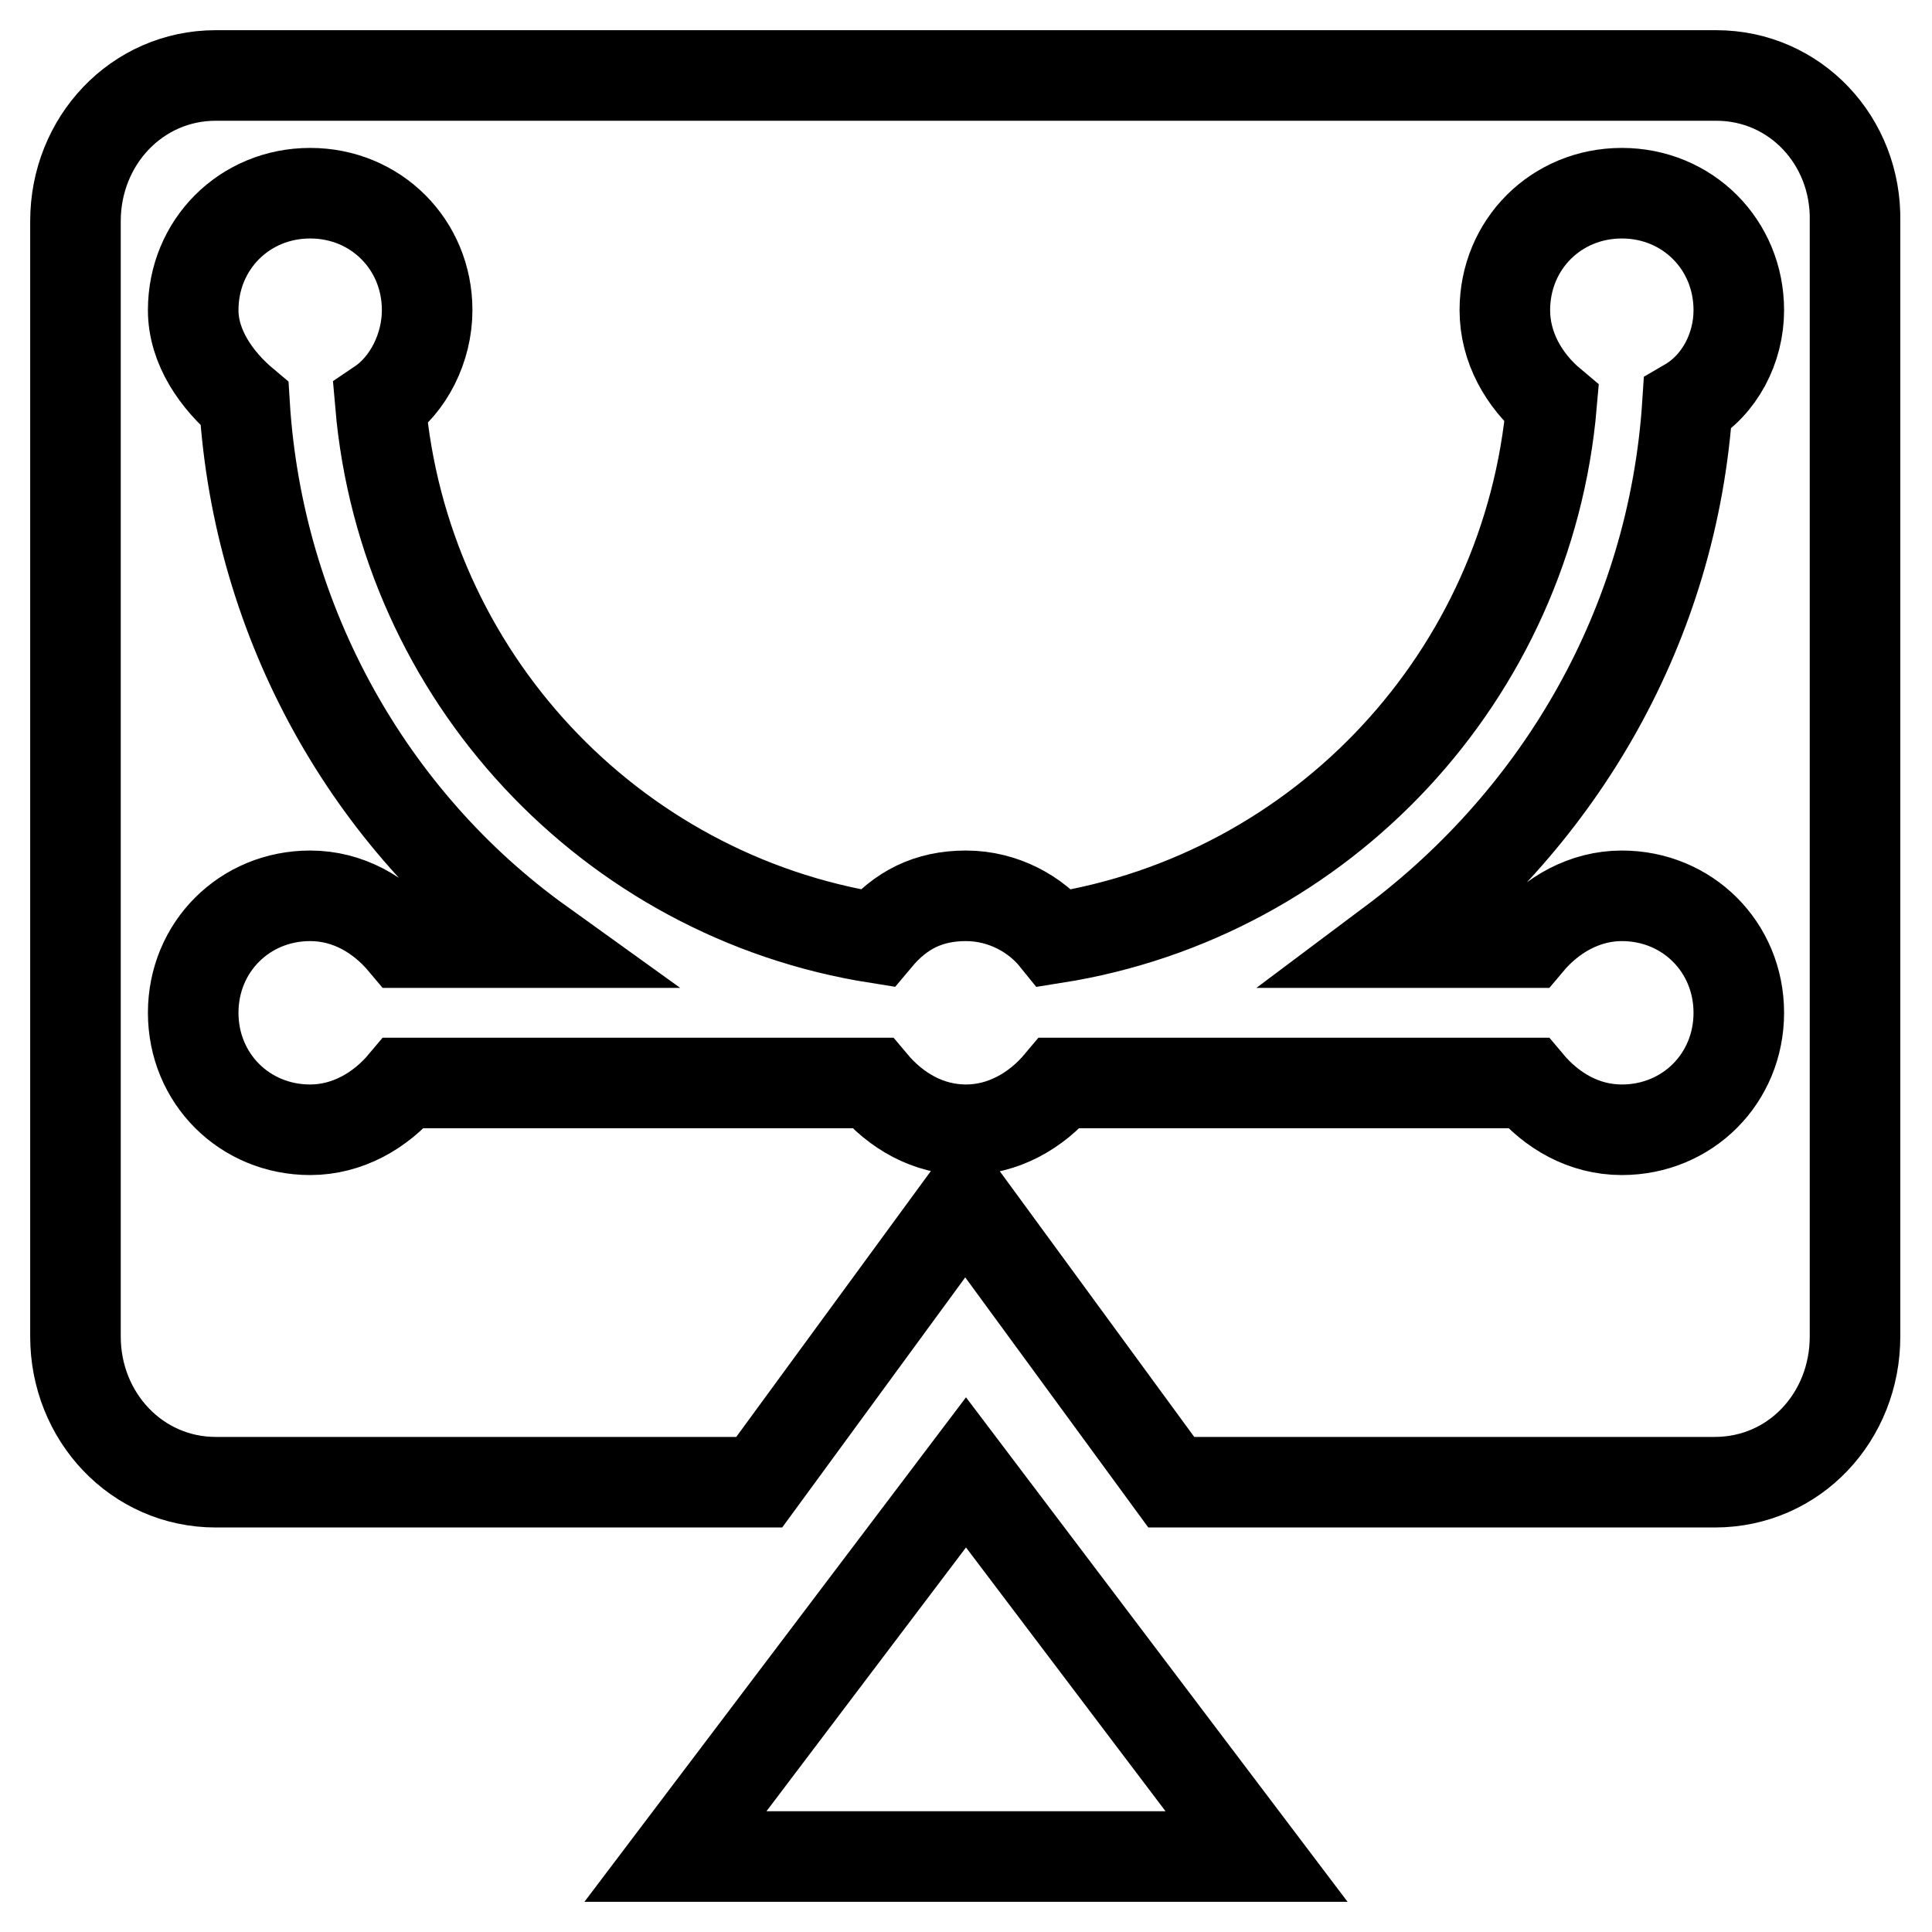
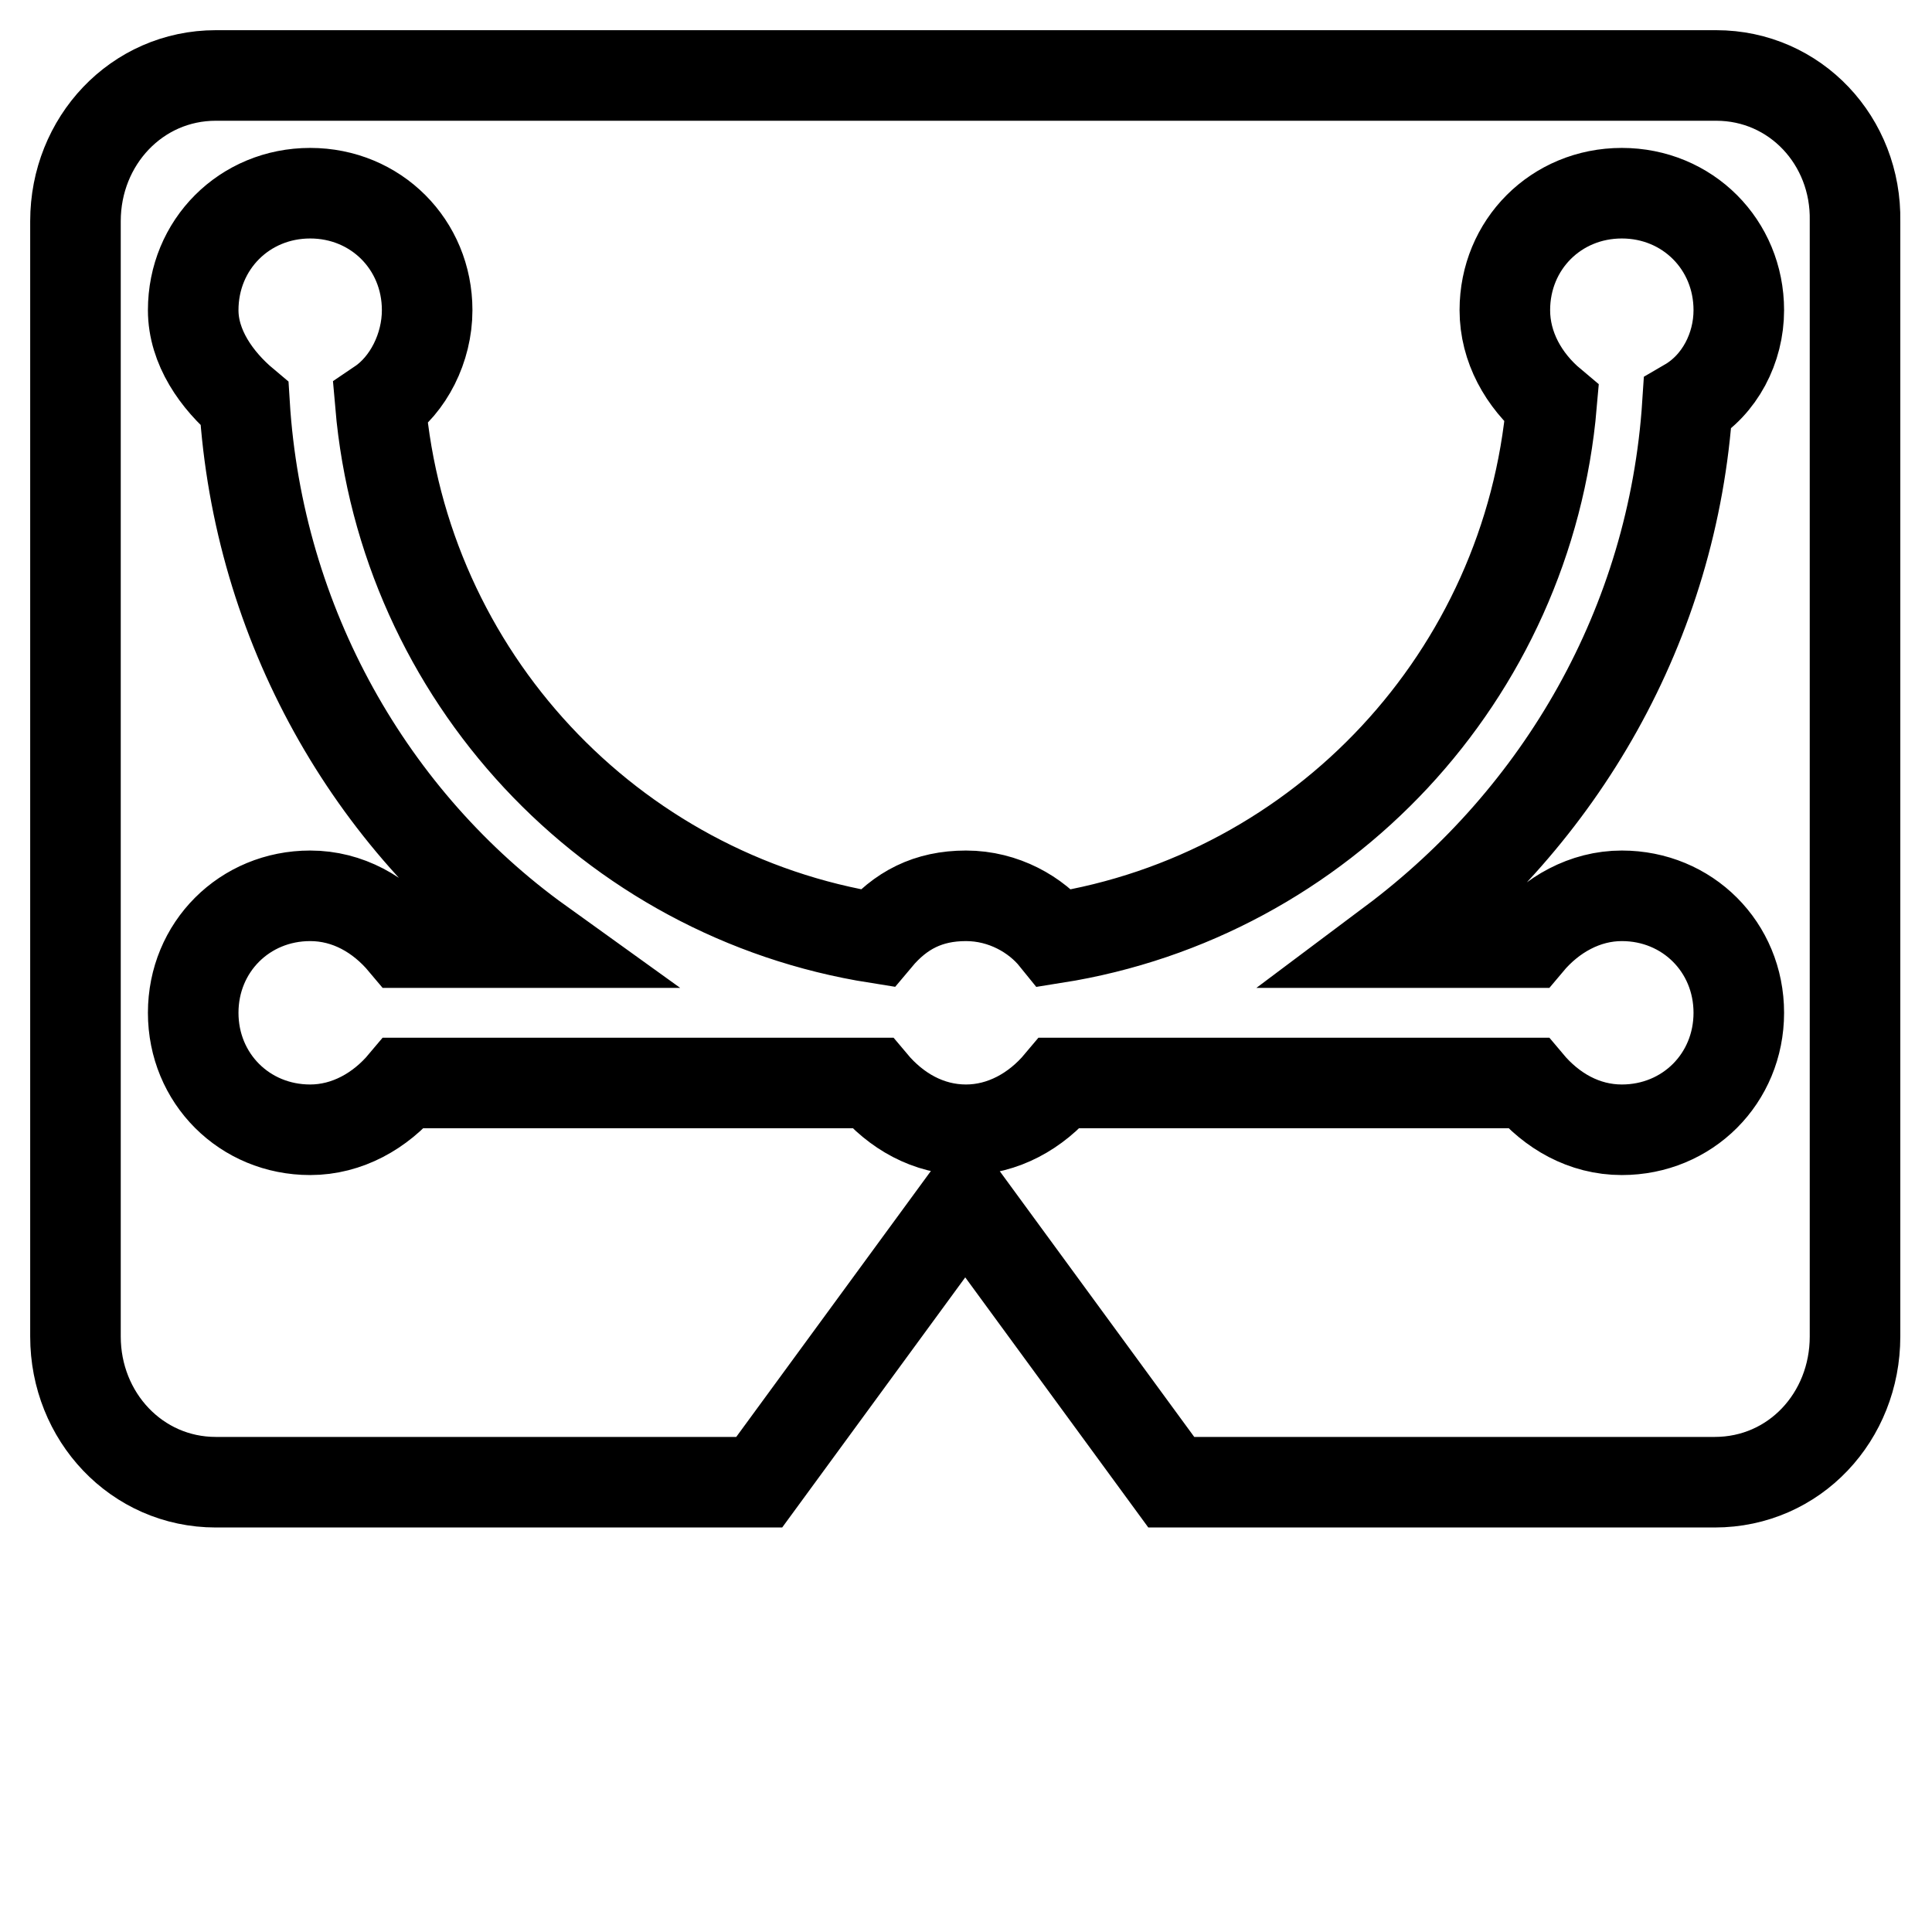
<svg xmlns="http://www.w3.org/2000/svg" version="1.1" x="0px" y="0px" viewBox="0 0 256 256" enable-background="new 0 0 256 256" xml:space="preserve">
  <g>
-     <path stroke-width="12" fill-opacity="0" stroke="#000000" d="M89.5,246h77L128,195.1L89.5,246z" />
    <path stroke-width="12" fill-opacity="0" stroke="#000000" d="M227.4,10H28.6C18.1,10,10,18.7,10,29.3v147.8c0,10.6,8.1,19.3,18.6,19.3h72l27.3-37.3l27.3,37.3h72 c10.6,0,18.6-8.7,18.6-19.3V29.3C246,18.7,237.9,10,227.4,10z M202.5,124.9c3.1-3.7,7.5-6.2,12.4-6.2c8.7,0,15.5,6.8,15.5,15.5 c0,8.7-6.8,15.5-15.5,15.5c-5,0-9.3-2.5-12.4-6.2h-62.1c-3.1,3.7-7.5,6.2-12.4,6.2c-5,0-9.3-2.5-12.4-6.2H53.5 c-3.1,3.7-7.5,6.2-12.4,6.2c-8.7,0-15.5-6.8-15.5-15.5c0-8.7,6.8-15.5,15.5-15.5c5,0,9.3,2.5,12.4,6.2h18 c-22.4-16.1-37.3-42.2-39.1-71.4c-3.7-3.1-6.8-7.5-6.8-12.4c0-8.7,6.8-15.5,15.5-15.5c8.7,0,15.5,6.8,15.5,15.5 c0,5-2.5,9.9-6.2,12.4c3.1,36,30.4,65.2,65.8,70.8c3.1-3.7,6.8-5.6,11.8-5.6c5,0,9.3,2.5,11.8,5.6c35.4-5.6,62.7-34.8,65.8-70.8 c-3.7-3.1-6.2-7.5-6.2-12.4c0-8.7,6.8-15.5,15.5-15.5c8.7,0,15.5,6.8,15.5,15.5c0,5-2.5,9.9-6.8,12.4 c-1.9,29.2-16.8,54.7-39.1,71.4H202.5z" />
  </g>
</svg>